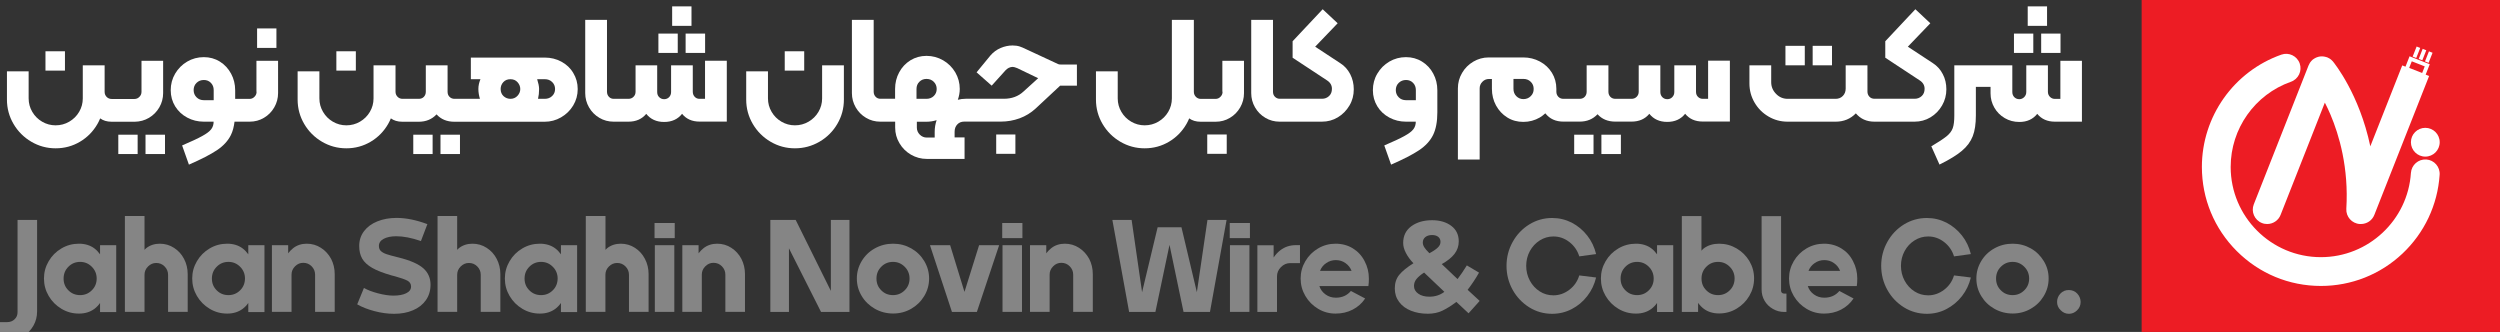
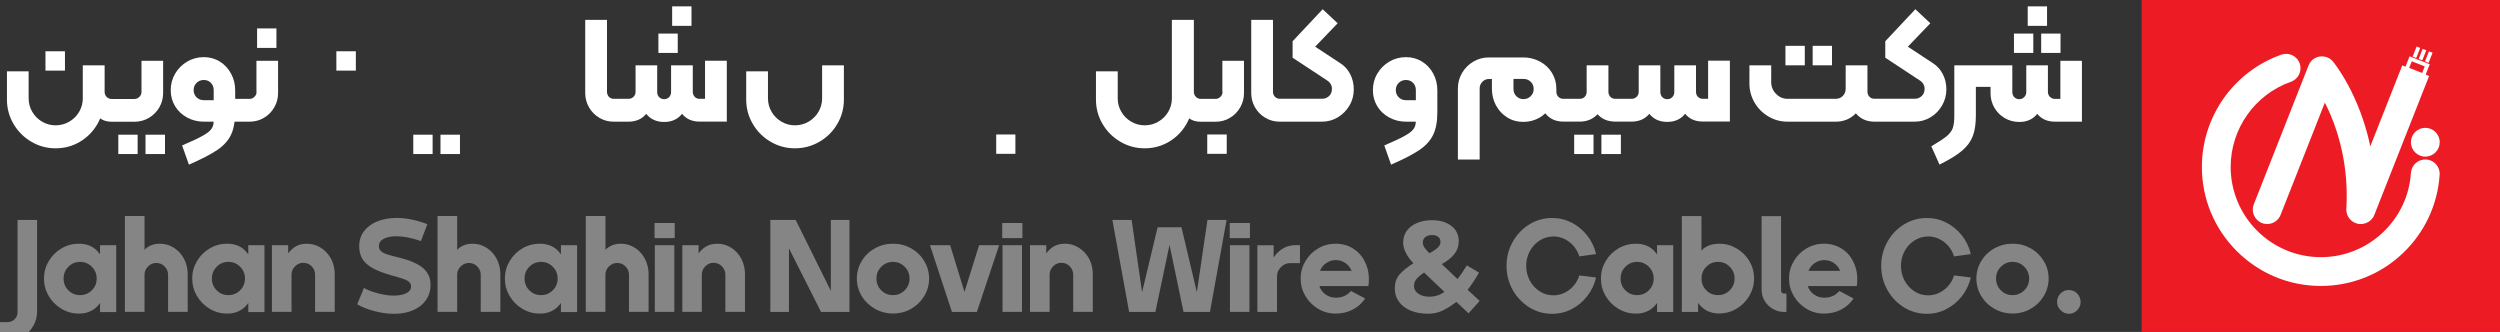
<svg xmlns="http://www.w3.org/2000/svg" id="Layer_1" x="0px" y="0px" viewBox="0 0 349.1 46.35" style="enable-background:new 0 0 349.1 46.35;" xml:space="preserve">
  <rect x="0" y="0" width="349.1" height="46.35" fill="#333333" stroke="none" />
  <style type="text/css">
	.st0{fill:#FFFFFF;}
	.st1{opacity:0.4;}
	.st2{fill:#ED1C24;}
</style>
  <g>
    <rect x="6.35" y="7.16" class="st0" width="2.72" height="2.7" />
    <rect x="20.32" y="18.81" class="st0" width="2.72" height="2.7" />
    <rect x="16.52" y="18.81" class="st0" width="2.7" height="2.7" />
    <path class="st0" d="M20.81,16.45c0.6-0.36,1.08-0.84,1.44-1.46c0.35-0.61,0.53-1.28,0.53-1.99V8.49h-3.02v4.33   c0,0.27-0.09,0.5-0.29,0.7c-0.19,0.2-0.42,0.3-0.69,0.3H16.5h-0.91c-0.27,0-0.5-0.09-0.69-0.28c-0.19-0.19-0.29-0.43-0.29-0.71   V9.12H14.5h-1.67h-1.27v4.62c0,0.68-0.17,1.3-0.51,1.88c-0.34,0.58-0.8,1.03-1.38,1.37c-0.58,0.34-1.22,0.51-1.91,0.51   c-0.67,0-1.3-0.17-1.88-0.51c-0.58-0.34-1.03-0.79-1.37-1.37c-0.34-0.58-0.51-1.2-0.51-1.88V9.96H0.97v3.95   c0,1.22,0.31,2.36,0.92,3.4s1.44,1.87,2.48,2.48c1.04,0.61,2.17,0.92,3.4,0.92c1.24,0,2.37-0.31,3.4-0.92   c1.03-0.61,1.84-1.44,2.44-2.48c0.15-0.26,0.27-0.52,0.38-0.78c0.41,0.3,0.93,0.47,1.61,0.47h0.91h2.3   C19.53,16.99,20.2,16.81,20.81,16.45z" />
    <path class="st0" d="M35.83,12.81c0,0.27-0.09,0.5-0.29,0.7c-0.19,0.2-0.42,0.3-0.69,0.3h-1.14h-0.87v-1.2   c0-0.84-0.19-1.62-0.57-2.32S31.38,9.02,30.7,8.6c-0.68-0.42-1.42-0.62-2.24-0.62c-0.84,0-1.62,0.21-2.32,0.62   s-1.26,0.97-1.68,1.68s-0.62,1.48-0.62,2.32c0,0.83,0.21,1.58,0.62,2.25c0.42,0.67,0.97,1.19,1.68,1.57s1.48,0.57,2.32,0.57h1.37   c0,0.41-0.11,0.76-0.34,1.06c-0.23,0.3-0.64,0.61-1.26,0.95c-0.61,0.34-1.54,0.77-2.8,1.31l0.95,2.68   c1.72-0.75,3.02-1.42,3.92-2.02c0.89-0.6,1.54-1.3,1.94-2.11c0.26-0.52,0.42-1.15,0.51-1.87h0.95h1.16c0.73,0,1.4-0.18,2-0.54   c0.61-0.36,1.08-0.84,1.44-1.46c0.35-0.61,0.53-1.28,0.53-1.99V8.49h-3.02V12.81z M29.84,13.99h-1.37c-0.41,0-0.75-0.13-1.02-0.4   c-0.27-0.27-0.41-0.6-0.41-1.01s0.14-0.75,0.41-1.01c0.27-0.27,0.62-0.4,1.02-0.4c0.39,0,0.72,0.13,0.98,0.4   c0.26,0.27,0.39,0.6,0.39,1.01V13.99z" />
    <rect x="35.9" y="3.97" class="st0" width="2.7" height="2.72" />
    <rect x="46.97" y="7.16" class="st0" width="2.72" height="2.7" />
    <rect x="57.71" y="18.81" class="st0" width="2.7" height="2.7" />
    <rect x="61.51" y="18.81" class="st0" width="2.72" height="2.7" />
-     <path class="st0" d="M78.39,8.61c-0.7-0.38-1.48-0.57-2.32-0.57H65.75v3.02h1.34c-0.19,0.46-0.29,0.91-0.29,1.37   c0,0.46,0.08,0.92,0.22,1.37h-2.18h0h-1.37c-0.28,0-0.51-0.09-0.7-0.28s-0.27-0.43-0.27-0.71V9.12h-3.04v3.69   c0,0.28-0.09,0.52-0.27,0.71c-0.18,0.19-0.42,0.28-0.7,0.28h-1.37h-0.91c-0.27,0-0.5-0.09-0.69-0.28   c-0.19-0.19-0.29-0.43-0.29-0.71V9.12h-0.13h-1.67h-1.27v4.62c0,0.68-0.17,1.3-0.51,1.88c-0.34,0.58-0.8,1.03-1.38,1.37   c-0.58,0.34-1.22,0.51-1.91,0.51c-0.67,0-1.3-0.17-1.88-0.51c-0.58-0.34-1.03-0.79-1.37-1.37c-0.34-0.58-0.51-1.2-0.51-1.88V9.96   h-3.04v3.95c0,1.22,0.31,2.36,0.92,3.4s1.44,1.87,2.48,2.48c1.04,0.61,2.17,0.92,3.4,0.92c1.24,0,2.37-0.31,3.4-0.92   c1.03-0.61,1.84-1.44,2.44-2.48c0.15-0.26,0.27-0.52,0.38-0.78c0.41,0.3,0.93,0.47,1.61,0.47h0.91h1.37c1.01,0,1.84-0.34,2.49-1.03   c0.62,0.69,1.45,1.03,2.49,1.03h1.33h0.04h6.27h4.96c0.82,0,1.58-0.2,2.29-0.61c0.71-0.41,1.28-0.96,1.7-1.66s0.63-1.46,0.63-2.29   s-0.21-1.58-0.62-2.25C79.66,9.52,79.1,8.99,78.39,8.61z M70.32,13.43c-0.27-0.25-0.41-0.58-0.41-1c0-0.38,0.13-0.7,0.38-0.97   c0.25-0.27,0.58-0.4,0.99-0.4c0.41,0,0.74,0.14,0.99,0.42c0.25,0.28,0.38,0.6,0.38,0.95c0,0.35-0.13,0.67-0.39,0.95   c-0.26,0.28-0.59,0.42-0.98,0.42C70.92,13.8,70.6,13.68,70.32,13.43z M77.1,13.41c-0.27,0.26-0.62,0.39-1.02,0.39h-0.95   c0.1-0.42,0.15-0.87,0.15-1.37c0-0.37-0.1-0.83-0.27-1.37h1.07c0.41,0,0.75,0.13,1.02,0.39c0.27,0.26,0.41,0.59,0.41,0.98   C77.51,12.83,77.37,13.15,77.1,13.41z" />
    <path class="st0" d="M98.44,13.8h-0.76c-0.27,0-0.49-0.09-0.67-0.28c-0.18-0.19-0.27-0.43-0.27-0.71V9.12h-0.61h-1.81h-0.61v3.73   c0,0.28-0.09,0.52-0.27,0.71s-0.42,0.29-0.7,0.29s-0.51-0.1-0.7-0.29s-0.27-0.43-0.27-0.71V9.12h-0.59h-1.84h-0.59v3.69   c0,0.28-0.09,0.52-0.29,0.71c-0.19,0.19-0.42,0.28-0.71,0.28h-0.89h0H85.7c-0.27,0-0.49-0.09-0.67-0.28   c-0.18-0.19-0.27-0.43-0.27-0.71V2.77h-3.04V13c0,0.72,0.18,1.38,0.53,1.99s0.83,1.1,1.44,1.46c0.6,0.36,1.27,0.54,2,0.54h1.18h0   h0.89c1.06,0,1.88-0.37,2.48-1.09l0,0c0.6,0.75,1.43,1.13,2.5,1.13s1.9-0.38,2.5-1.13c0,0,0,0,0-0.01c0.59,0.73,1.4,1.09,2.45,1.09   h3.8v-8.5h-3.04V13.8z" />
-     <rect x="95.74" y="4.69" class="st0" width="2.72" height="2.7" />
    <rect x="91.94" y="4.69" class="st0" width="2.7" height="2.7" />
    <rect x="93.86" y="0.89" class="st0" width="2.7" height="2.72" />
-     <rect x="109.58" y="7.16" class="st0" width="2.72" height="2.7" />
    <path class="st0" d="M114.8,13.74c0,0.68-0.17,1.3-0.51,1.88c-0.34,0.58-0.8,1.03-1.38,1.37c-0.58,0.34-1.22,0.51-1.91,0.51   c-0.67,0-1.3-0.17-1.88-0.51c-0.58-0.34-1.03-0.79-1.37-1.37c-0.34-0.58-0.51-1.2-0.51-1.88V9.96h-3.04v3.95   c0,1.22,0.31,2.36,0.92,3.4s1.44,1.87,2.48,2.48c1.04,0.61,2.17,0.92,3.4,0.92c1.24,0,2.38-0.31,3.43-0.92   c1.05-0.61,1.88-1.44,2.49-2.48c0.61-1.04,0.92-2.17,0.92-3.4V9.12h-3.04V13.74z" />
-     <path class="st0" d="M147.76,8.95l-4.54-2.11c-0.28-0.14-0.56-0.26-0.83-0.35c-0.27-0.09-0.61-0.14-1-0.14   c-0.56,0-1.12,0.12-1.66,0.35c-0.54,0.23-1.02,0.58-1.42,1.04l-1.94,2.36l2.11,1.86l1.94-2.15c0.13-0.14,0.28-0.25,0.45-0.34   c0.18-0.08,0.36-0.13,0.54-0.13c0.14,0,0.35,0.06,0.63,0.17l2.93,1.41l-2.05,1.86c-0.73,0.68-1.65,1.01-2.74,1.01h-4.39h-0.93   c-0.39,0-0.76,0.05-1.11,0.14c0.17-0.48,0.27-0.98,0.27-1.51c0-0.83-0.21-1.6-0.62-2.31c-0.42-0.71-0.98-1.27-1.7-1.69   c-0.72-0.41-1.49-0.62-2.32-0.62s-1.58,0.21-2.25,0.62c-0.67,0.42-1.19,0.97-1.57,1.68c-0.38,0.7-0.57,1.48-0.57,2.32v1.37h-0.89h0   h-1.16c-0.27,0-0.49-0.09-0.67-0.28c-0.18-0.19-0.27-0.43-0.27-0.71V2.77h-3.04V13c0,0.72,0.18,1.38,0.53,1.99s0.83,1.1,1.44,1.46   c0.6,0.36,1.27,0.54,2,0.54h1.18h0h0.89v0.82c0,0.79,0.2,1.52,0.6,2.19c0.4,0.68,0.94,1.21,1.61,1.6c0.68,0.39,1.41,0.59,2.2,0.59   h5.28v-3h-1.39v-0.78c0-0.42,0.12-0.77,0.37-1.03c0.25-0.27,0.57-0.4,0.98-0.4h1.16h3.95c0.9,0,1.77-0.15,2.62-0.46   c0.84-0.31,1.59-0.77,2.24-1.37l3.42-3.19h2.34V9.01h-2.26C147.95,9.01,147.84,8.99,147.76,8.95z M127.98,12.43   c0-0.41,0.13-0.75,0.4-1.01c0.27-0.27,0.6-0.4,0.99-0.4c0.41,0,0.75,0.13,1.02,0.4s0.41,0.6,0.41,1.01c0,0.39-0.14,0.72-0.41,0.98   s-0.62,0.39-1.02,0.39h-1.39V12.43z M129.42,19.21c-0.38,0-0.71-0.14-0.98-0.41s-0.41-0.6-0.41-0.98v-0.82h1.35   c0.49,0,0.96-0.08,1.41-0.22c-0.18,0.52-0.27,1.07-0.27,1.65v0.78H129.42z" />
    <rect x="139.11" y="18.78" class="st0" width="2.68" height="2.7" />
    <path class="st0" d="M170.72,12.81c0,0.27-0.09,0.5-0.29,0.7c-0.19,0.2-0.42,0.3-0.69,0.3h-1.14h-0.91c-0.27,0-0.5-0.09-0.69-0.28   c-0.19-0.19-0.29-0.43-0.29-0.71V2.77h-0.13h-1.67h-1.27v10.97c0,0.68-0.17,1.3-0.51,1.88c-0.34,0.58-0.8,1.03-1.38,1.37   c-0.58,0.34-1.22,0.51-1.91,0.51c-0.67,0-1.3-0.17-1.88-0.51c-0.58-0.34-1.03-0.79-1.37-1.37c-0.34-0.58-0.51-1.2-0.51-1.88V9.96   h-3.04v3.95c0,1.22,0.31,2.36,0.92,3.4s1.44,1.87,2.48,2.48c1.04,0.61,2.17,0.92,3.4,0.92c1.24,0,2.37-0.31,3.4-0.92   c1.03-0.61,1.84-1.44,2.44-2.48c0.15-0.26,0.27-0.52,0.38-0.78c0.41,0.3,0.93,0.47,1.61,0.47h0.91h1.16c0.73,0,1.4-0.18,2-0.54   c0.61-0.36,1.08-0.84,1.44-1.46c0.35-0.61,0.53-1.28,0.53-1.99V8.49h-3.02V12.81z" />
    <rect x="168.58" y="18.78" class="st0" width="2.72" height="2.7" />
    <path class="st0" d="M187.15,8.82l-3.5-2.3l3.14-3.27l-2.09-1.96l-4.2,4.47v2.3l4.77,3.14c0.48,0.3,0.72,0.7,0.72,1.2   c0,0.42-0.13,0.76-0.4,1.01c-0.27,0.25-0.59,0.38-0.97,0.38h-4.75h-1.16c-0.27,0-0.49-0.09-0.68-0.28s-0.27-0.43-0.27-0.71V2.77   h-3.04V13c0,0.72,0.18,1.38,0.53,1.99s0.83,1.1,1.44,1.46c0.6,0.36,1.27,0.54,2,0.54h1.18h4.71c0.82,0,1.56-0.2,2.24-0.61   c0.68-0.41,1.21-0.96,1.62-1.65s0.6-1.44,0.6-2.26c0-0.77-0.17-1.48-0.5-2.12S187.75,9.2,187.15,8.82z" />
    <path class="st0" d="M198.57,8.6c-0.68-0.42-1.42-0.62-2.24-0.62c-0.84,0-1.62,0.21-2.32,0.62s-1.26,0.97-1.68,1.68   c-0.42,0.7-0.62,1.48-0.62,2.32c0,0.83,0.21,1.58,0.62,2.25c0.41,0.67,0.97,1.19,1.68,1.57s1.48,0.57,2.32,0.57h1.37   c0,0.41-0.11,0.76-0.34,1.06c-0.23,0.3-0.64,0.61-1.26,0.95c-0.61,0.34-1.54,0.77-2.8,1.31l0.95,2.68   c1.72-0.75,3.02-1.42,3.92-2.02c0.89-0.6,1.54-1.3,1.94-2.11c0.4-0.81,0.6-1.87,0.6-3.18V12.6c0-0.84-0.19-1.62-0.57-2.32   C199.77,9.58,199.25,9.02,198.57,8.6z M197.71,13.99h-1.37c-0.41,0-0.75-0.13-1.02-0.4c-0.27-0.27-0.41-0.6-0.41-1.01   s0.14-0.75,0.41-1.01c0.28-0.27,0.62-0.4,1.02-0.4c0.39,0,0.72,0.13,0.98,0.4c0.26,0.27,0.39,0.6,0.39,1.01V13.99z" />
    <rect x="219.82" y="18.81" class="st0" width="2.7" height="2.7" />
    <rect x="223.62" y="18.81" class="st0" width="2.72" height="2.7" />
    <path class="st0" d="M238.54,13.8h-0.76c-0.27,0-0.49-0.09-0.68-0.28s-0.27-0.43-0.27-0.71V9.12h-0.61h-1.81h-0.61v3.73   c0,0.28-0.09,0.52-0.28,0.71c-0.18,0.19-0.41,0.29-0.7,0.29s-0.51-0.1-0.7-0.29c-0.18-0.19-0.27-0.43-0.27-0.71V9.12h-0.59h-1.84   h-0.59v3.69c0,0.28-0.1,0.52-0.29,0.71s-0.43,0.28-0.71,0.28h-0.89h-1.37c-0.28,0-0.51-0.09-0.7-0.28   c-0.18-0.19-0.27-0.43-0.27-0.71V9.12h-3.04v3.69c0,0.28-0.09,0.52-0.27,0.71c-0.18,0.19-0.42,0.28-0.7,0.28h-1.37h-0.91   c-0.28,0-0.51-0.09-0.7-0.28c-0.18-0.19-0.28-0.43-0.28-0.71v-0.4c0-0.83-0.21-1.58-0.62-2.25c-0.42-0.67-0.97-1.19-1.68-1.57   c-0.71-0.38-1.48-0.57-2.32-0.57h-4.83c-0.77,0-1.49,0.2-2.15,0.59c-0.66,0.39-1.19,0.92-1.57,1.58c-0.39,0.66-0.58,1.38-0.58,2.15   v9.94h3.04v-9.94c0-0.35,0.12-0.66,0.38-0.92c0.25-0.26,0.56-0.39,0.91-0.39h0.42v1.37c0,0.84,0.19,1.62,0.57,2.32   c0.38,0.7,0.9,1.26,1.57,1.68s1.42,0.62,2.25,0.62s1.6-0.21,2.31-0.62c0.28-0.16,0.52-0.37,0.76-0.58   c0.01,0.01,0.01,0.02,0.02,0.03c0.6,0.75,1.43,1.13,2.5,1.13h0.91h1.37c1.01,0,1.84-0.34,2.49-1.03c0.62,0.69,1.45,1.03,2.49,1.03   h1.37h0.89c1.06,0,1.89-0.37,2.48-1.09c0,0,0,0,0,0c0.6,0.75,1.43,1.13,2.5,1.13c1.07,0,1.9-0.38,2.5-1.13c0,0,0,0,0-0.01   c0.59,0.73,1.4,1.09,2.45,1.09h3.8v-8.5h-3.04V13.8z M213.75,13.43c-0.27,0.27-0.62,0.41-1.02,0.41c-0.39,0-0.72-0.14-0.99-0.41   s-0.4-0.62-0.4-1.02v-1.39h1.39c0.41,0,0.75,0.13,1.02,0.4c0.28,0.27,0.41,0.6,0.41,0.99C214.17,12.82,214.03,13.16,213.75,13.43z" />
    <rect x="253.12" y="6.4" class="st0" width="2.7" height="2.72" />
    <rect x="249.32" y="6.4" class="st0" width="2.7" height="2.72" />
    <path class="st0" d="M271.19,14.73c0.4-0.69,0.6-1.44,0.6-2.26c0-0.77-0.16-1.48-0.5-2.12c-0.33-0.64-0.79-1.15-1.38-1.53l-3.5-2.3   l3.14-3.27l-2.09-1.96l-4.2,4.47v2.3l4.77,3.14c0.48,0.3,0.72,0.7,0.72,1.2c0,0.42-0.13,0.76-0.4,1.01   c-0.27,0.25-0.59,0.38-0.97,0.38h-4.75h-0.88c-0.28,0-0.52-0.09-0.7-0.28c-0.18-0.19-0.28-0.43-0.28-0.71V9.12h-3.04v3.25   c0,0.41-0.13,0.75-0.39,1.02c-0.26,0.27-0.6,0.41-1,0.41h-6.71c-0.63,0-1.18-0.23-1.62-0.69c-0.45-0.46-0.68-1-0.68-1.64V9.12   h-3.04v2.53c0,0.97,0.24,1.86,0.72,2.68c0.48,0.82,1.12,1.46,1.94,1.94c0.81,0.48,1.71,0.72,2.68,0.72h6.71   c1.12,0,2.06-0.39,2.81-1.16c0.65,0.77,1.51,1.16,2.6,1.16h0.88h4.71c0.81,0,1.56-0.2,2.24-0.61S270.79,15.42,271.19,14.73z" />
    <rect x="285.03" y="4.69" class="st0" width="2.7" height="2.7" />
    <rect x="283.15" y="0.89" class="st0" width="2.7" height="2.72" />
    <path class="st0" d="M287.71,8.49v5.32h-0.76c-0.27,0-0.5-0.09-0.69-0.28s-0.29-0.43-0.29-0.71V9.12h-0.59h-1.84h-0.59v3.73   c0,0.28-0.1,0.52-0.29,0.71s-0.42,0.29-0.69,0.29c-0.28,0-0.51-0.1-0.7-0.29c-0.18-0.19-0.27-0.43-0.27-0.71V9.12h-0.68h-2.36   h-2.05h-1.62h-1.39v7.01c0,0.77-0.07,1.36-0.22,1.77c-0.15,0.41-0.43,0.78-0.86,1.13c-0.42,0.34-1.13,0.81-2.13,1.4l1.14,2.55   c1.37-0.68,2.41-1.31,3.12-1.91c0.72-0.6,1.22-1.28,1.52-2.04c0.3-0.76,0.44-1.73,0.44-2.91v-3.99h2.05v0.91   c0,0.72,0.18,1.38,0.53,1.99c0.35,0.61,0.83,1.1,1.45,1.46c0.61,0.36,1.29,0.54,2.04,0.54c1.07,0,1.9-0.38,2.5-1.13c0,0,0,0,0,0   c0.59,0.72,1.41,1.09,2.46,1.09h3.78v-8.5H287.71z" />
    <rect x="281.23" y="4.69" class="st0" width="2.7" height="2.7" />
  </g>
  <g class="st1">
    <path class="st0" d="M2.45,43.59c0,0.4-0.13,0.73-0.41,0.99c-0.27,0.26-0.61,0.4-1.02,0.4H0v2.51h1.3c0.7,0,1.34-0.18,1.94-0.54   c0.6-0.36,1.07-0.85,1.42-1.46c0.35-0.61,0.52-1.28,0.52-2V30.71H2.45V43.59z" />
    <path class="st0" d="M13.97,35.51c-0.23-0.32-0.49-0.6-0.8-0.83c-0.58-0.43-1.3-0.65-2.14-0.65c-0.89,0-1.71,0.22-2.45,0.66   c-0.75,0.44-1.34,1.03-1.78,1.78s-0.66,1.55-0.66,2.42c0,0.88,0.22,1.69,0.66,2.44s1.03,1.34,1.78,1.79   c0.75,0.45,1.56,0.67,2.45,0.67c0.84,0,1.55-0.22,2.14-0.65c0.31-0.23,0.58-0.51,0.8-0.83v1.27h2.26v-2.98V37.2v-2.96h-2.26V35.51z    M12.82,40.54c-0.45,0.45-1,0.67-1.63,0.67c-0.65,0-1.2-0.22-1.64-0.67C9.1,40.1,8.88,39.55,8.88,38.9c0-0.65,0.22-1.2,0.67-1.65   c0.44-0.45,0.99-0.68,1.64-0.68c0.64,0,1.18,0.23,1.63,0.68s0.68,1,0.68,1.65C13.5,39.55,13.27,40.1,12.82,40.54z" />
    <path class="st0" d="M24.3,34.61c-0.6-0.39-1.26-0.58-1.99-0.58c-0.73,0-1.37,0.21-1.9,0.63c-0.09,0.07-0.15,0.16-0.23,0.23v-4.73   h-2.74v13.39h2.74v-5.18c0-0.44,0.16-0.83,0.49-1.16c0.33-0.32,0.7-0.49,1.14-0.49c0.47,0,0.86,0.16,1.18,0.49   c0.32,0.33,0.48,0.71,0.48,1.16v5.18h2.74v-5.27c0-0.77-0.17-1.48-0.51-2.13S24.9,34.99,24.3,34.61z" />
    <path class="st0" d="M34.67,35.51c-0.23-0.32-0.49-0.6-0.8-0.83c-0.58-0.43-1.3-0.65-2.14-0.65c-0.89,0-1.71,0.22-2.45,0.66   c-0.75,0.44-1.34,1.03-1.78,1.78s-0.66,1.55-0.66,2.42c0,0.88,0.22,1.69,0.66,2.44s1.03,1.34,1.78,1.79   c0.75,0.45,1.56,0.67,2.45,0.67c0.84,0,1.55-0.22,2.14-0.65c0.31-0.23,0.58-0.51,0.8-0.83v1.27h2.26v-2.98V37.2v-2.96h-2.26V35.51z    M33.53,40.54c-0.45,0.45-1,0.67-1.63,0.67c-0.65,0-1.2-0.22-1.64-0.67c-0.45-0.44-0.67-0.99-0.67-1.64c0-0.65,0.22-1.2,0.67-1.65   c0.44-0.45,0.99-0.68,1.64-0.68c0.64,0,1.18,0.23,1.63,0.68s0.68,1,0.68,1.65C34.2,39.55,33.98,40.1,33.53,40.54z" />
    <path class="st0" d="M44.82,34.61c-0.6-0.39-1.26-0.58-1.99-0.58c-0.73,0-1.37,0.21-1.9,0.63c-0.26,0.21-0.49,0.44-0.69,0.71v-1.13   h-2.27v9.31h2.74v-5.2c0-0.45,0.16-0.83,0.49-1.16s0.7-0.49,1.14-0.49c0.47,0,0.86,0.16,1.18,0.49c0.32,0.33,0.48,0.71,0.48,1.16   v5.2h2.74v-5.27c0-0.77-0.17-1.48-0.5-2.13C45.89,35.51,45.42,34.99,44.82,34.61z" />
    <path class="st0" d="M55.61,35.94c-0.75-0.18-1.29-0.33-1.64-0.45c-0.35-0.12-0.61-0.27-0.79-0.44c-0.18-0.17-0.27-0.41-0.27-0.71   c0-0.42,0.22-0.75,0.67-0.99c0.45-0.24,1.03-0.36,1.77-0.36c0.97,0,2.12,0.22,3.43,0.67l0.9-2.36c-1.55-0.58-2.98-0.87-4.3-0.87   c-1,0-1.89,0.16-2.68,0.48c-0.79,0.32-1.41,0.77-1.86,1.36s-0.68,1.28-0.68,2.08c0,0.7,0.14,1.29,0.42,1.77   c0.28,0.48,0.74,0.91,1.38,1.28c0.64,0.37,1.54,0.72,2.68,1.05c0.12,0.02,0.3,0.07,0.54,0.14c0.79,0.22,1.36,0.42,1.71,0.6   c0.34,0.18,0.51,0.46,0.51,0.83c0,0.4-0.23,0.71-0.68,0.93s-1.04,0.33-1.78,0.33c-0.64,0-1.36-0.11-2.16-0.32   c-0.8-0.21-1.45-0.46-1.96-0.75l-0.94,2.29c0.67,0.39,1.48,0.7,2.42,0.95c0.94,0.25,1.85,0.37,2.73,0.37   c0.99,0,1.87-0.16,2.63-0.49c0.77-0.32,1.37-0.79,1.81-1.41c0.43-0.61,0.65-1.34,0.65-2.17c0-0.91-0.33-1.68-1-2.28   S57.28,36.35,55.61,35.94z" />
    <path class="st0" d="M67.96,34.61c-0.6-0.39-1.26-0.58-1.99-0.58c-0.73,0-1.37,0.21-1.9,0.63c-0.09,0.07-0.15,0.16-0.23,0.23v-4.73   H61.1v13.39h2.74v-5.18c0-0.44,0.16-0.83,0.49-1.16c0.33-0.32,0.7-0.49,1.14-0.49c0.47,0,0.86,0.16,1.18,0.49   c0.32,0.33,0.48,0.71,0.48,1.16v5.18h2.74v-5.27c0-0.77-0.17-1.48-0.51-2.13S68.56,34.99,67.96,34.61z" />
    <path class="st0" d="M78.33,35.51c-0.23-0.32-0.49-0.6-0.8-0.83c-0.58-0.43-1.3-0.65-2.14-0.65c-0.89,0-1.71,0.22-2.45,0.66   c-0.75,0.44-1.34,1.03-1.78,1.78s-0.66,1.55-0.66,2.42c0,0.88,0.22,1.69,0.66,2.44s1.03,1.34,1.78,1.79   c0.75,0.45,1.56,0.67,2.45,0.67c0.84,0,1.55-0.22,2.14-0.65c0.31-0.23,0.58-0.51,0.8-0.83v1.27h2.26v-2.98V37.2v-2.96h-2.26V35.51z    M77.19,40.54c-0.45,0.45-1,0.67-1.63,0.67c-0.65,0-1.2-0.22-1.64-0.67c-0.45-0.44-0.67-0.99-0.67-1.64c0-0.65,0.22-1.2,0.67-1.65   c0.44-0.45,0.99-0.68,1.64-0.68c0.64,0,1.18,0.23,1.63,0.68s0.68,1,0.68,1.65C77.86,39.55,77.64,40.1,77.19,40.54z" />
    <path class="st0" d="M88.67,34.61c-0.6-0.39-1.26-0.58-1.99-0.58c-0.73,0-1.37,0.21-1.9,0.63c-0.09,0.07-0.15,0.16-0.23,0.23v-4.73   H81.8v13.39h2.74v-5.18c0-0.44,0.16-0.83,0.49-1.16c0.33-0.32,0.7-0.49,1.14-0.49c0.47,0,0.86,0.16,1.18,0.49   c0.32,0.33,0.48,0.71,0.48,1.16v5.18h2.74v-5.27c0-0.77-0.17-1.48-0.51-2.13S89.26,34.99,88.67,34.61z" />
    <rect x="91.4" y="31.14" class="st0" width="2.82" height="2.11" />
    <rect x="91.44" y="34.24" class="st0" width="2.72" height="9.31" />
    <path class="st0" d="M102.13,34.61c-0.6-0.39-1.26-0.58-1.99-0.58c-0.73,0-1.37,0.21-1.9,0.63c-0.26,0.21-0.49,0.44-0.69,0.71   v-1.13h-2.27v9.31H98v-5.2c0-0.45,0.16-0.83,0.49-1.16s0.7-0.49,1.14-0.49c0.47,0,0.86,0.16,1.18,0.49   c0.32,0.33,0.48,0.71,0.48,1.16v5.2h2.74v-5.27c0-0.77-0.17-1.48-0.5-2.13C103.19,35.51,102.72,34.99,102.13,34.61z" />
    <polygon class="st0" points="116.02,40.62 111.11,30.71 107.57,30.71 107.57,43.56 110.17,43.56 110.17,34.68 114.65,43.56    118.62,43.56 118.62,30.71 116.02,30.71  " />
    <path class="st0" d="M127.24,34.68c-0.76-0.43-1.6-0.65-2.52-0.65c-0.93,0-1.78,0.22-2.55,0.65c-0.78,0.43-1.39,1.02-1.84,1.77   c-0.45,0.75-0.68,1.56-0.68,2.44c0,0.89,0.23,1.71,0.68,2.45c0.45,0.75,1.07,1.34,1.84,1.78c0.78,0.44,1.63,0.66,2.55,0.66   c0.91,0,1.75-0.22,2.52-0.66c0.76-0.44,1.37-1.03,1.82-1.78c0.45-0.75,0.68-1.56,0.68-2.45c0-0.88-0.23-1.69-0.68-2.44   S128,35.11,127.24,34.68z M126.33,40.54c-0.45,0.45-1,0.67-1.63,0.67c-0.65,0-1.2-0.22-1.64-0.67c-0.45-0.44-0.67-0.99-0.67-1.64   c0-0.65,0.22-1.2,0.67-1.65c0.44-0.45,0.99-0.68,1.64-0.68c0.64,0,1.18,0.23,1.63,0.68s0.68,1,0.68,1.65   C127.01,39.55,126.78,40.1,126.33,40.54z" />
    <polygon class="st0" points="134.68,40.76 132.68,34.24 129.86,34.24 132.93,43.56 136.41,43.56 139.52,34.24 136.72,34.24  " />
    <rect x="139.95" y="31.14" class="st0" width="2.82" height="2.11" />
    <rect x="139.99" y="34.24" class="st0" width="2.72" height="9.31" />
    <path class="st0" d="M150.68,34.61c-0.6-0.39-1.26-0.58-1.99-0.58c-0.73,0-1.37,0.21-1.9,0.63c-0.26,0.21-0.49,0.44-0.69,0.71   v-1.13h-2.27v9.31h2.74v-5.2c0-0.45,0.16-0.83,0.49-1.16s0.7-0.49,1.14-0.49c0.47,0,0.86,0.16,1.18,0.49   c0.32,0.33,0.48,0.71,0.48,1.16v5.2h2.74v-5.27c0-0.77-0.17-1.48-0.5-2.13C151.74,35.51,151.28,34.99,150.68,34.61z" />
    <polygon class="st0" points="167.13,40.8 164.98,31.74 161.65,31.74 159.48,40.8 158.02,30.71 155.33,30.71 157.67,43.56    161.34,43.56 163.31,34.19 165.27,43.56 168.96,43.56 171.28,30.71 168.61,30.71  " />
    <rect x="171.72" y="31.14" class="st0" width="2.82" height="2.11" />
    <rect x="171.75" y="34.24" class="st0" width="2.72" height="9.31" />
    <path class="st0" d="M178.78,34.95c-0.37,0.28-0.67,0.62-0.93,1.01v-1.71h-2.27v9.31h2.74v-4.96c0-0.49,0.18-0.93,0.55-1.3   c0.37-0.37,0.8-0.56,1.29-0.56h1.37v-2.51h-0.56C180.13,34.23,179.4,34.47,178.78,34.95z" />
    <path class="st0" d="M188.91,34.68c-0.7-0.43-1.51-0.65-2.41-0.65c-0.88,0-1.69,0.22-2.44,0.66s-1.34,1.03-1.78,1.78   s-0.66,1.55-0.66,2.42c0,0.88,0.22,1.69,0.66,2.44s1.03,1.34,1.78,1.79s1.56,0.67,2.44,0.67c0.87,0,1.66-0.18,2.38-0.55   c0.72-0.37,1.31-0.89,1.75-1.56l-1.99-1.05c-0.53,0.63-1.23,0.94-2.11,0.94c-0.54,0-1.02-0.15-1.44-0.46   c-0.42-0.31-0.71-0.7-0.85-1.16h6.84c0.05-0.28,0.07-0.63,0.07-1.05c0-0.88-0.2-1.69-0.6-2.44   C190.16,35.7,189.61,35.11,188.91,34.68z M184.33,37.82c0.17-0.44,0.45-0.81,0.86-1.08c0.4-0.28,0.85-0.42,1.34-0.42   c0.51,0,0.96,0.14,1.35,0.42c0.4,0.28,0.68,0.64,0.85,1.08H184.33z" />
    <path class="st0" d="M206.53,38.07l-1.7-1.01c-0.46,0.75-0.89,1.38-1.3,1.91l-2.2-2.09c0.79-0.44,1.39-0.92,1.78-1.43   s0.59-1.09,0.59-1.74c0-0.93-0.35-1.65-1.04-2.17s-1.59-0.79-2.68-0.79c-1.17,0-2.13,0.28-2.9,0.84c-0.76,0.56-1.14,1.34-1.14,2.34   c0,0.43,0.12,0.9,0.38,1.39c0.25,0.49,0.6,0.97,1.05,1.44c-0.9,0.57-1.56,1.1-1.98,1.62c-0.42,0.51-0.62,1.15-0.62,1.9   c0,0.72,0.2,1.35,0.61,1.89c0.4,0.54,0.95,0.94,1.65,1.22s1.48,0.42,2.35,0.42c0.76,0,1.43-0.14,2.02-0.42   c0.59-0.28,1.25-0.69,1.97-1.23l1.7,1.59l1.55-1.73l-1.68-1.55C205.54,39.68,206.08,38.89,206.53,38.07z M199.03,33.11   c0.23-0.19,0.55-0.29,0.95-0.29c0.36,0,0.65,0.09,0.86,0.26c0.21,0.17,0.31,0.41,0.31,0.69c0,0.29-0.12,0.56-0.38,0.8   c-0.25,0.25-0.64,0.51-1.17,0.79c-0.35-0.35-0.59-0.63-0.72-0.84c-0.13-0.21-0.2-0.43-0.2-0.66   C198.68,33.55,198.8,33.3,199.03,33.11z M199.6,41.43c-0.64,0-1.16-0.14-1.55-0.42c-0.4-0.28-0.6-0.64-0.6-1.08   c0-0.36,0.12-0.69,0.35-0.97c0.23-0.29,0.59-0.59,1.06-0.9l2.83,2.69C201.11,41.2,200.41,41.43,199.6,41.43z" />
    <path class="st0" d="M215.02,33.57c0.58-0.37,1.22-0.55,1.9-0.55c0.82,0,1.56,0.26,2.23,0.78s1.13,1.19,1.38,2l2.35-0.32   c-0.23-0.96-0.64-1.83-1.24-2.59c-0.6-0.76-1.32-1.36-2.16-1.8c-0.85-0.43-1.76-0.65-2.74-0.65c-1.15,0-2.22,0.3-3.19,0.9   c-0.97,0.6-1.75,1.41-2.32,2.44c-0.57,1.02-0.86,2.14-0.86,3.34c0,1.21,0.29,2.33,0.86,3.36c0.57,1.02,1.35,1.83,2.32,2.44   c0.97,0.6,2.04,0.9,3.19,0.9c0.98,0,1.89-0.22,2.74-0.66c0.85-0.44,1.57-1.04,2.16-1.81c0.6-0.77,1.01-1.64,1.24-2.6l-2.35-0.29   c-0.25,0.82-0.71,1.49-1.38,2s-1.41,0.78-2.23,0.78c-0.7,0-1.34-0.18-1.91-0.55c-0.58-0.37-1.04-0.87-1.38-1.5   c-0.34-0.63-0.51-1.32-0.51-2.07s0.17-1.43,0.51-2.06C213.98,34.43,214.44,33.93,215.02,33.57z" />
    <path class="st0" d="M231.39,35.51c-0.23-0.32-0.49-0.6-0.8-0.83c-0.58-0.43-1.3-0.65-2.14-0.65c-0.89,0-1.71,0.22-2.46,0.66   s-1.34,1.03-1.78,1.78s-0.66,1.55-0.66,2.42c0,0.88,0.22,1.69,0.66,2.44s1.03,1.34,1.78,1.79s1.56,0.67,2.46,0.67   c0.84,0,1.55-0.22,2.14-0.65c0.31-0.23,0.58-0.51,0.8-0.83v1.26h2.26v-2.98V37.2v-2.96h-2.26V35.51z M230.24,40.54   c-0.45,0.45-1,0.67-1.63,0.67c-0.65,0-1.2-0.22-1.64-0.67c-0.45-0.44-0.67-0.99-0.67-1.64c0-0.65,0.22-1.2,0.67-1.65   s0.99-0.68,1.64-0.68c0.64,0,1.18,0.23,1.63,0.68s0.68,1,0.68,1.65C230.92,39.55,230.69,40.1,230.24,40.54z" />
    <path class="st0" d="M242.5,34.69c-0.75-0.44-1.56-0.66-2.44-0.66c-0.84,0-1.56,0.22-2.14,0.65c-0.13,0.09-0.22,0.22-0.33,0.33   v-4.84h-2.74v13.39h2.27v-1.27c0.23,0.32,0.49,0.6,0.8,0.83c0.58,0.43,1.29,0.65,2.14,0.65c0.88,0,1.69-0.22,2.44-0.67   s1.34-1.04,1.78-1.79c0.44-0.75,0.66-1.56,0.66-2.44c0-0.87-0.22-1.67-0.66-2.42C243.84,35.72,243.25,35.13,242.5,34.69z    M241.54,40.54c-0.45,0.45-1,0.67-1.63,0.67c-0.65,0-1.2-0.22-1.64-0.67c-0.45-0.44-0.67-0.99-0.67-1.64c0-0.65,0.22-1.2,0.67-1.65   c0.44-0.45,0.99-0.68,1.64-0.68c0.64,0,1.18,0.23,1.63,0.68s0.68,1,0.68,1.65C242.21,39.55,241.99,40.1,241.54,40.54z" />
    <path class="st0" d="M248.83,40.89c-0.08-0.07-0.12-0.17-0.12-0.29V30.18h-2.72v10.25c0,0.58,0.14,1.1,0.42,1.58   c0.28,0.47,0.67,0.85,1.16,1.13c0.49,0.28,1.01,0.42,1.58,0.42h0.31v-2.56h-0.31C249.01,40.99,248.91,40.96,248.83,40.89z" />
    <path class="st0" d="M257.11,34.68c-0.71-0.43-1.51-0.65-2.41-0.65c-0.88,0-1.69,0.22-2.44,0.66s-1.34,1.03-1.78,1.78   s-0.66,1.55-0.66,2.42c0,0.88,0.22,1.69,0.66,2.44s1.03,1.34,1.78,1.79s1.56,0.67,2.44,0.67c0.87,0,1.66-0.18,2.38-0.55   c0.72-0.37,1.3-0.89,1.75-1.56l-1.98-1.05c-0.53,0.63-1.23,0.94-2.11,0.94c-0.54,0-1.02-0.15-1.45-0.46s-0.7-0.7-0.85-1.16h6.84   c0.05-0.28,0.07-0.63,0.07-1.05c0-0.88-0.2-1.69-0.6-2.44C258.37,35.7,257.82,35.11,257.11,34.68z M252.54,37.82   c0.17-0.44,0.46-0.81,0.86-1.08c0.4-0.28,0.85-0.42,1.35-0.42c0.5,0,0.96,0.14,1.35,0.42c0.4,0.28,0.68,0.64,0.85,1.08H252.54z" />
    <path class="st0" d="M267.35,33.57c0.58-0.37,1.22-0.55,1.9-0.55c0.82,0,1.56,0.26,2.23,0.78s1.13,1.19,1.38,2l2.35-0.32   c-0.23-0.96-0.64-1.83-1.24-2.59c-0.6-0.76-1.32-1.36-2.17-1.8c-0.85-0.43-1.76-0.65-2.73-0.65c-1.15,0-2.22,0.3-3.2,0.9   c-0.97,0.6-1.75,1.41-2.32,2.44c-0.57,1.02-0.86,2.14-0.86,3.34c0,1.21,0.29,2.33,0.86,3.36c0.57,1.02,1.34,1.83,2.32,2.44   c0.97,0.6,2.04,0.9,3.2,0.9c0.97,0,1.89-0.22,2.73-0.66s1.57-1.04,2.17-1.81c0.6-0.77,1.01-1.64,1.24-2.6l-2.35-0.29   c-0.25,0.82-0.71,1.49-1.38,2s-1.41,0.78-2.23,0.78c-0.7,0-1.33-0.18-1.91-0.55s-1.04-0.87-1.38-1.5   c-0.34-0.63-0.51-1.32-0.51-2.07s0.17-1.43,0.51-2.06C266.3,34.43,266.77,33.93,267.35,33.57z" />
    <path class="st0" d="M283.57,34.68c-0.76-0.43-1.6-0.65-2.52-0.65c-0.93,0-1.78,0.22-2.55,0.65c-0.78,0.43-1.39,1.02-1.84,1.77   s-0.68,1.56-0.68,2.44c0,0.89,0.23,1.71,0.68,2.45c0.45,0.75,1.06,1.34,1.84,1.78c0.78,0.44,1.63,0.66,2.55,0.66   c0.91,0,1.75-0.22,2.52-0.66c0.77-0.44,1.37-1.03,1.82-1.78c0.45-0.75,0.68-1.56,0.68-2.45c0-0.88-0.22-1.69-0.68-2.44   S284.34,35.11,283.57,34.68z M282.67,40.54c-0.45,0.45-1,0.67-1.63,0.67c-0.65,0-1.2-0.22-1.64-0.67   c-0.45-0.44-0.67-0.99-0.67-1.64c0-0.65,0.22-1.2,0.67-1.65s0.99-0.68,1.64-0.68c0.64,0,1.18,0.23,1.63,0.68s0.68,1,0.68,1.65   C283.35,39.55,283.12,40.1,282.67,40.54z" />
    <path class="st0" d="M290.07,41c-0.31-0.33-0.7-0.5-1.18-0.5c-0.47,0-0.86,0.16-1.17,0.49c-0.31,0.33-0.47,0.72-0.47,1.17   c0,0.45,0.16,0.83,0.5,1.16c0.33,0.33,0.71,0.5,1.15,0.5c0.43,0,0.81-0.16,1.14-0.48c0.33-0.32,0.5-0.71,0.5-1.18   C290.53,41.72,290.38,41.34,290.07,41z" />
  </g>
  <g>
    <rect x="299.06" class="st2" width="50.04" height="46.35" />
  </g>
  <g>
    <g>
      <rect x="337.51" y="7.27" transform="matrix(0.367 -0.93 0.93 0.367 207.122 319.441)" class="st0" width="1.51" height="0.54" />
    </g>
    <g>
      <rect x="338.38" y="7.62" transform="matrix(0.367 -0.93 0.93 0.367 207.354 320.471)" class="st0" width="1.51" height="0.54" />
    </g>
    <g>
      <rect x="336.67" y="6.95" transform="matrix(0.367 -0.93 0.93 0.367 206.883 318.452)" class="st0" width="1.51" height="0.54" />
    </g>
    <g>
      <path class="st0" d="M322.53,8.82c-0.05,0.08-0.09,0.17-0.13,0.26c-0.01,0.02-0.02,0.03-0.03,0.05l-7.65,19.4    c-0.41,1.03,0.1,2.2,1.13,2.61c0.24,0.1,0.49,0.14,0.74,0.14c0.8,0,1.56-0.48,1.87-1.27l6.18-15.68c0.26,0.51,0.53,1.06,0.79,1.68    c1.2,2.83,2.56,7.41,2.21,13.14c-0.07,1.11,0.78,2.06,1.88,2.13c0.04,0,0.08,0,0.12,0c0,0,0.01,0,0.01,0c0.01,0,0.02,0,0.03,0    c0.8,0,1.56-0.48,1.87-1.27l7.65-19.4l-0.48-0.19l0.57-1.45l-2.82-1.11l-0.57,1.45l-0.45-0.18l-4.46,11.3    c-1.53-7.29-5.02-11.6-5.22-11.85c-0.02-0.03-0.05-0.04-0.07-0.07c-0.05-0.05-0.1-0.1-0.15-0.15c-0.05-0.04-0.1-0.08-0.15-0.12    c-0.05-0.04-0.1-0.07-0.16-0.1c-0.06-0.04-0.13-0.07-0.2-0.1c-0.03-0.01-0.05-0.03-0.08-0.04c-0.03-0.01-0.05-0.01-0.08-0.02    c-0.07-0.03-0.15-0.05-0.22-0.06c-0.06-0.01-0.11-0.02-0.17-0.03c-0.07-0.01-0.15-0.01-0.22-0.02c-0.06,0-0.11,0-0.16,0    c-0.08,0-0.16,0.02-0.23,0.03c-0.05,0.01-0.09,0.02-0.14,0.03c-0.08,0.02-0.16,0.05-0.24,0.08c-0.04,0.02-0.08,0.03-0.12,0.05    c-0.08,0.03-0.15,0.08-0.22,0.12c-0.04,0.03-0.08,0.05-0.12,0.08c-0.03,0.02-0.06,0.04-0.09,0.06c-0.03,0.03-0.06,0.06-0.09,0.09    c-0.04,0.03-0.07,0.07-0.11,0.11c-0.06,0.06-0.11,0.13-0.16,0.2C322.57,8.75,322.55,8.78,322.53,8.82z M336.78,8.56l1.81,0.71    l-0.36,0.92l-1.81-0.71L336.78,8.56z" />
    </g>
    <g>
      <path class="st0" d="M338.8,22.27c-1.11-0.07-2.06,0.77-2.14,1.88c-0.43,6.6-5.95,11.76-12.57,11.76c-6.95,0-12.6-5.65-12.6-12.6    c0-5.34,3.38-10.12,8.41-11.89c1.05-0.37,1.6-1.52,1.23-2.56c-0.37-1.05-1.52-1.6-2.56-1.23c-6.64,2.34-11.1,8.64-11.1,15.68    c0,4.44,1.73,8.61,4.87,11.75c3.14,3.14,7.31,4.87,11.75,4.87c4.25,0,8.29-1.6,11.38-4.51c3.08-2.9,4.92-6.81,5.2-11.01    C340.75,23.3,339.91,22.34,338.8,22.27z" />
    </g>
    <g>
      <path class="st0" d="M336.66,19.86c0,1.11,0.9,2.01,2.01,2.01c1.11,0,2.01-0.9,2.01-2.01s-0.9-2.01-2.01-2.01    C337.56,17.85,336.66,18.75,336.66,19.86z" />
    </g>
  </g>
</svg>